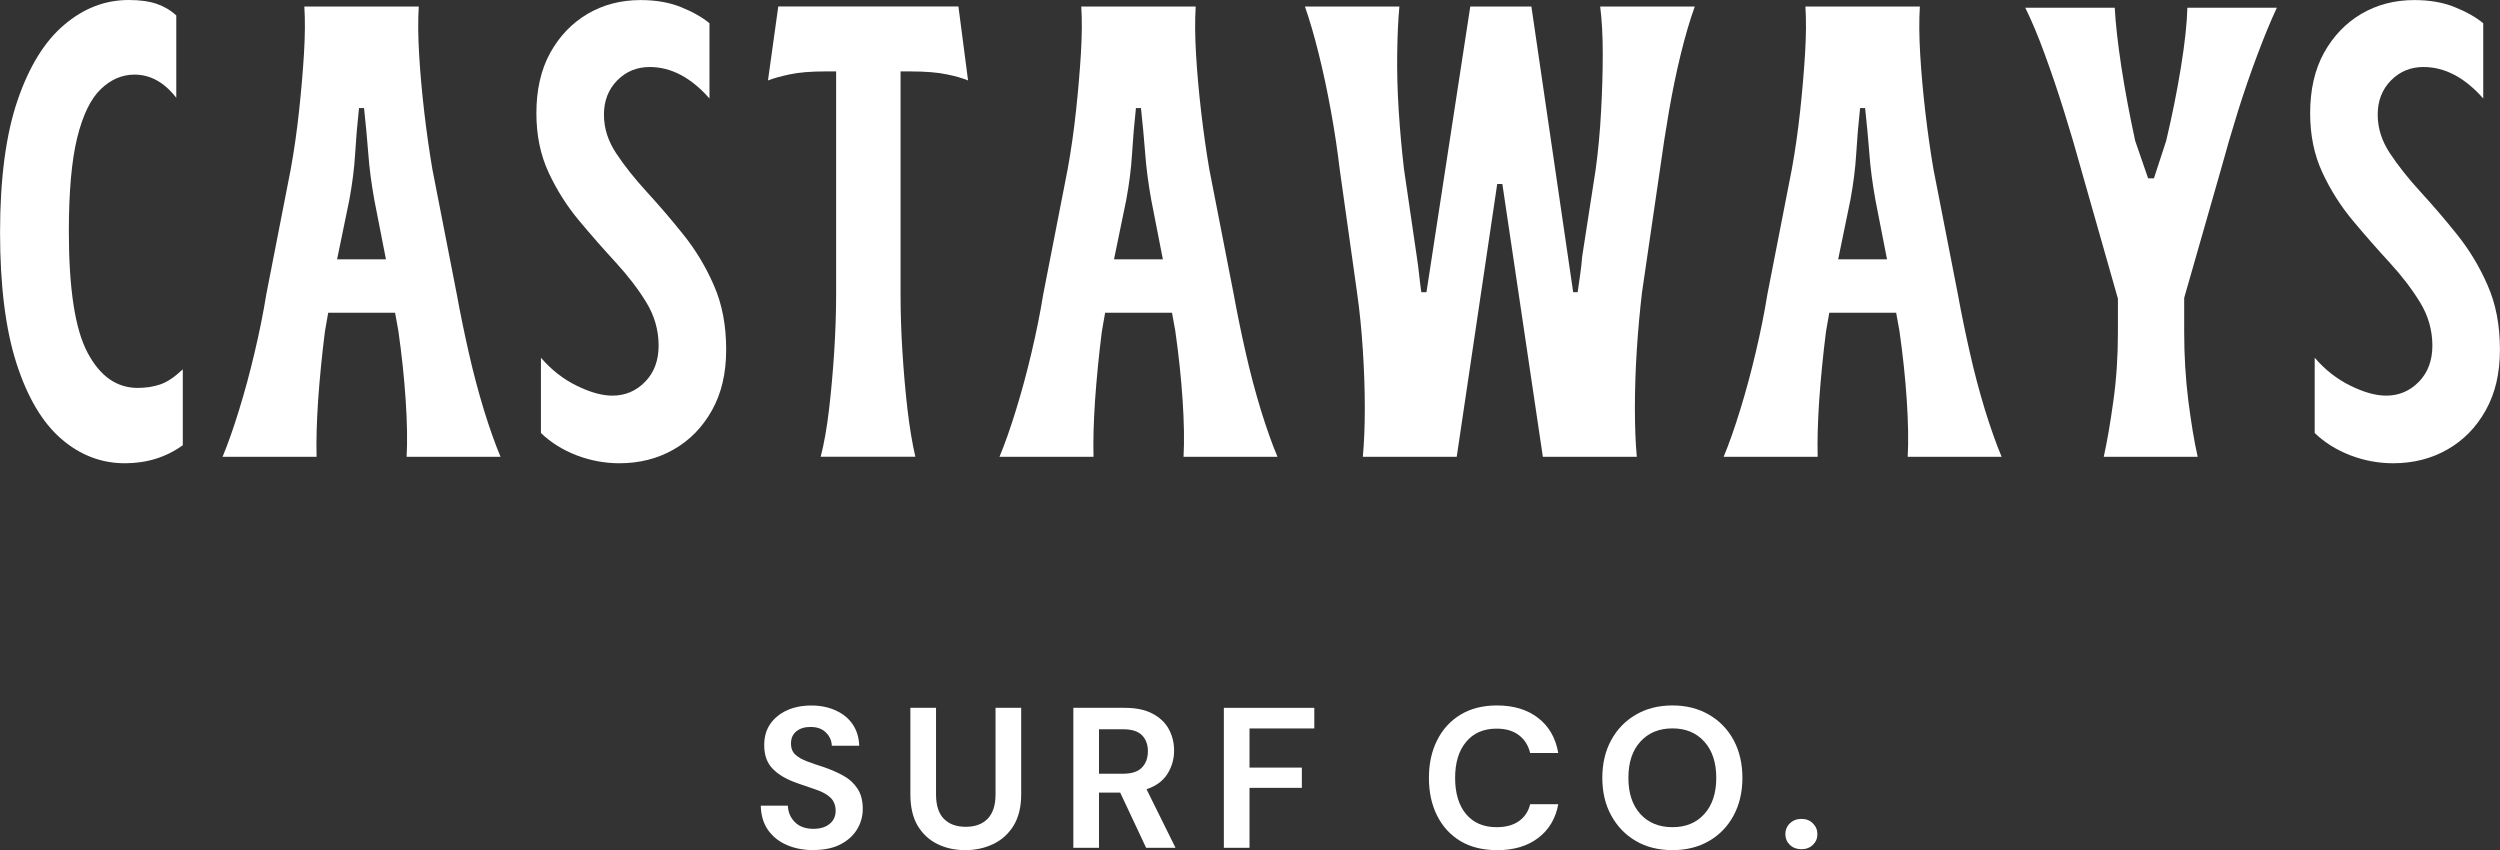
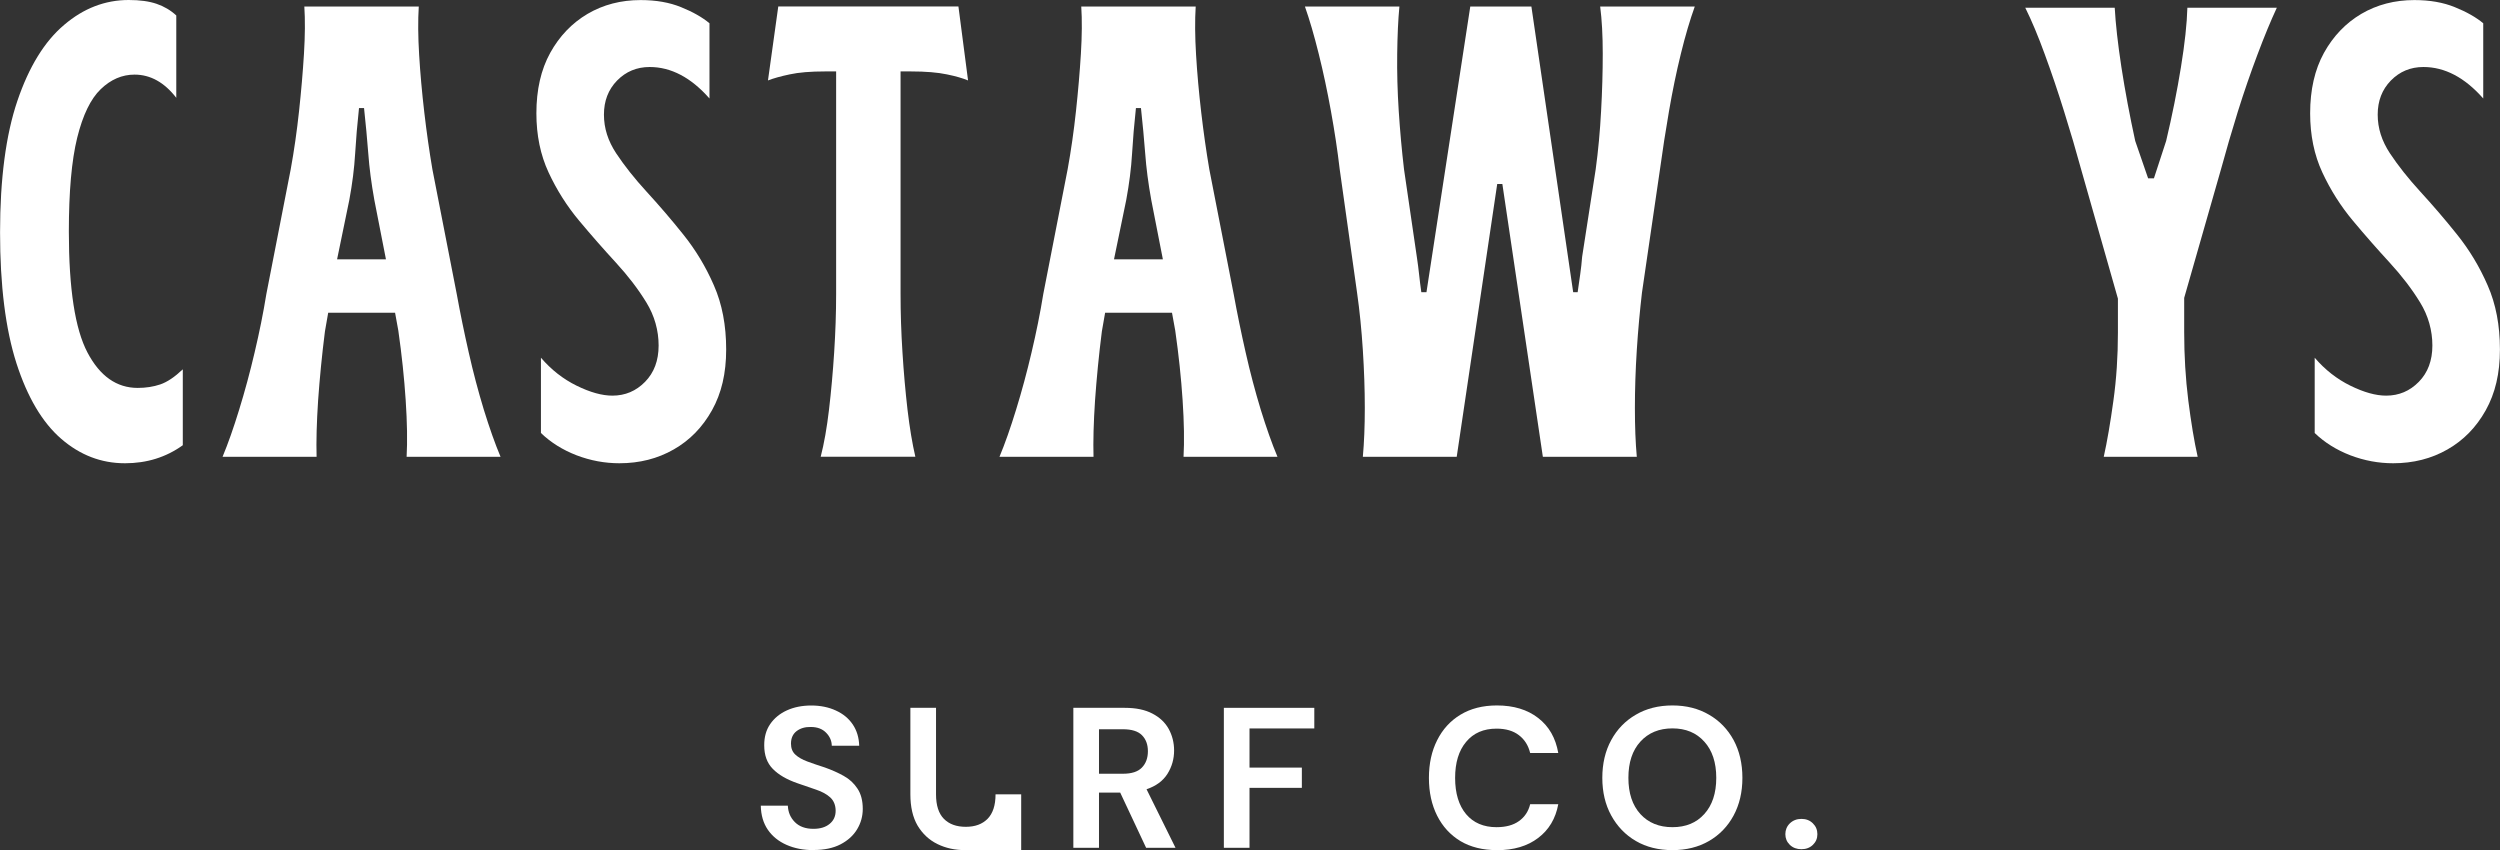
<svg xmlns="http://www.w3.org/2000/svg" viewBox="0 0 407.44 138.55" data-name="Layer 1" id="Layer_1">
  <rect x="0" y="0" width="407.44" height="138.55" fill="#333333" stroke="none" />
  <defs>
    <style>
      .cls-1 {
        fill: #fff;
      }
    </style>
  </defs>
  <g data-name="633408644d" id="_633408644d">
    <path d="M20.35,75.5c-3.85,0-7.31-1.33-10.38-3.99-3.07-2.66-5.5-6.76-7.29-12.31-1.78-5.56-2.67-12.68-2.67-21.34s.94-15.89,2.83-21.44c1.89-5.56,4.43-9.68,7.62-12.37C13.62,1.35,17.13,0,20.98,0c1.82,0,3.34.21,4.56.63s2.28,1.05,3.19,1.89v13.42c-1.95-2.52-4.22-3.78-6.81-3.78-2.02,0-3.86.79-5.5,2.37-1.64,1.57-2.92,4.21-3.84,7.92-.91,3.7-1.36,8.8-1.36,15.29,0,9.31,1.01,15.88,3.04,19.72,2.03,3.85,4.76,5.76,8.19,5.76,1.32,0,2.54-.19,3.67-.57,1.12-.38,2.34-1.2,3.67-2.46v12.37c-2.72,1.96-5.87,2.94-9.43,2.94Z" class="cls-1" />
    <path d="M36.27,74.45c.9-2.16,1.8-4.72,2.71-7.69.92-2.98,1.76-6.09,2.52-9.33.77-3.25,1.41-6.42,1.91-9.51l3.97-20.33c.56-3.08,1.01-6.24,1.36-9.49.35-3.25.62-6.37.8-9.33.18-2.98.2-5.55.06-7.71h18.65c-.14,2.24-.12,4.86.06,7.86.18,3.01.46,6.14.84,9.39.38,3.25.82,6.34,1.32,9.28l3.97,20.33c.56,3.08,1.21,6.25,1.95,9.51.73,3.25,1.56,6.36,2.46,9.33.92,2.97,1.82,5.53,2.73,7.69h-15.31c.14-2.52.09-5.59-.15-9.22-.24-3.64-.64-7.42-1.2-11.34l-.53-2.92h-10.9l-.53,3.04c-.49,3.85-.85,7.59-1.11,11.22-.24,3.63-.32,6.7-.25,9.22h-15.31ZM54.94,42.26h7.96l-1.89-9.66c-.49-2.72-.82-5.25-.99-7.6-.18-2.34-.41-4.8-.69-7.39h-.82c-.28,2.59-.49,5.07-.63,7.44-.14,2.38-.46,4.9-.95,7.54l-1.99,9.66Z" class="cls-1" />
    <path d="M100.95,75.5c-2.38,0-4.71-.43-6.99-1.3-2.27-.88-4.2-2.09-5.8-3.63v-12.27c1.68,1.96,3.62,3.48,5.82,4.56,2.2,1.08,4.14,1.62,5.82,1.62,2.09,0,3.86-.75,5.33-2.25,1.47-1.5,2.21-3.47,2.21-5.92s-.67-4.86-2-7.02c-1.33-2.18-2.99-4.34-4.98-6.51-1.99-2.16-3.98-4.43-5.97-6.81-1.99-2.38-3.65-5-4.98-7.86-1.33-2.86-1.99-6.08-1.99-9.64,0-3.84.75-7.13,2.25-9.85,1.51-2.73,3.54-4.85,6.09-6.36,2.56-1.5,5.44-2.25,8.65-2.25,2.52,0,4.72.39,6.6,1.16,1.89.76,3.44,1.64,4.62,2.62v12.26c-3.01-3.42-6.26-5.13-9.75-5.13-2.1,0-3.87.74-5.31,2.21-1.43,1.47-2.14,3.32-2.14,5.55s.66,4.27,1.99,6.3c1.34,2.02,3,4.12,4.98,6.28,1.99,2.17,3.99,4.49,5.97,6.97,1.99,2.48,3.66,5.24,4.98,8.28,1.34,3.04,2,6.52,2,10.44s-.77,7.15-2.31,9.91c-1.54,2.76-3.62,4.9-6.24,6.39-2.62,1.5-5.57,2.25-8.86,2.25Z" class="cls-1" />
    <path d="M133.75,74.45c.56-2.16,1.01-4.72,1.36-7.69.35-2.98.63-6.09.84-9.33.21-3.25.32-6.42.32-9.51V11.64h-1.78c-2.38,0-4.31.16-5.78.48-1.47.31-2.65.64-3.55.99l1.68-12.06h29.36l1.57,12.06c-.84-.35-1.99-.69-3.46-.99-1.47-.31-3.43-.48-5.88-.48h-1.66v36.27c0,3.08.1,6.25.31,9.51.2,3.25.48,6.36.82,9.33.35,2.97.78,5.53,1.28,7.69h-15.42Z" class="cls-1" />
    <path d="M162.89,74.45c.9-2.16,1.8-4.72,2.71-7.69.92-2.98,1.76-6.09,2.52-9.33.77-3.25,1.41-6.42,1.91-9.51l3.97-20.33c.56-3.08,1.01-6.24,1.36-9.49.35-3.25.62-6.37.8-9.33.18-2.98.2-5.55.06-7.71h18.65c-.14,2.24-.12,4.86.06,7.86.18,3.01.46,6.14.84,9.39.38,3.25.82,6.34,1.32,9.28l3.97,20.33c.56,3.08,1.21,6.25,1.95,9.51.73,3.25,1.56,6.36,2.46,9.33.92,2.97,1.82,5.53,2.73,7.69h-15.31c.14-2.52.09-5.59-.15-9.22-.24-3.64-.64-7.42-1.2-11.34l-.53-2.92h-10.9l-.53,3.04c-.49,3.85-.85,7.59-1.11,11.22-.24,3.63-.32,6.7-.25,9.22h-15.31ZM181.56,42.26h7.96l-1.89-9.66c-.49-2.72-.82-5.25-.99-7.6-.18-2.34-.41-4.8-.69-7.39h-.82c-.28,2.59-.49,5.07-.63,7.44-.14,2.38-.46,4.9-.95,7.54l-1.99,9.66Z" class="cls-1" />
    <path d="M222.11,74.45c.21-2.3.32-4.95.32-7.96s-.11-6.17-.32-9.45c-.21-3.28-.52-6.39-.94-9.33l-2.83-20.12c-.36-3.08-.84-6.24-1.43-9.49-.59-3.25-1.25-6.37-1.99-9.33-.74-2.98-1.49-5.55-2.25-7.71h15.4c-.21,2.17-.32,4.73-.36,7.71-.04,2.97.04,6.08.25,9.33.21,3.25.5,6.41.86,9.49l2.1,14.36c.14.92.26,1.85.36,2.79.1.94.22,1.9.36,2.88h.84l7.14-46.56h9.96l6.81,46.56h.73c.14-.98.28-1.96.42-2.94.14-.98.24-1.92.31-2.83l2.21-14.26c.42-3.08.71-6.24.88-9.49.18-3.25.27-6.37.27-9.33s-.14-5.55-.42-7.71h15.42c-.78,2.17-1.54,4.73-2.27,7.71-.73,2.97-1.37,6.08-1.93,9.33-.56,3.25-1.05,6.41-1.47,9.49l-2.94,20.12c-.34,2.94-.63,6.05-.84,9.33-.21,3.28-.31,6.43-.31,9.45s.1,5.66.31,7.96h-15.31l-6.6-44.46h-.84l-6.6,44.46h-15.31Z" class="cls-1" />
-     <path d="M280.91,74.45c.9-2.16,1.8-4.72,2.71-7.69.92-2.98,1.76-6.09,2.52-9.33.77-3.25,1.41-6.42,1.91-9.51l3.97-20.33c.56-3.08,1.01-6.24,1.36-9.49.35-3.25.62-6.37.8-9.33.18-2.98.2-5.55.06-7.71h18.65c-.14,2.24-.12,4.86.06,7.86.18,3.01.46,6.14.84,9.39.38,3.25.82,6.34,1.32,9.28l3.97,20.33c.56,3.08,1.21,6.25,1.95,9.51.73,3.25,1.56,6.36,2.46,9.33.92,2.97,1.82,5.53,2.73,7.69h-15.31c.14-2.52.09-5.59-.15-9.22-.24-3.64-.64-7.42-1.2-11.34l-.53-2.92h-10.9l-.53,3.04c-.49,3.85-.85,7.59-1.11,11.22-.24,3.63-.32,6.7-.25,9.22h-15.31ZM299.58,42.26h7.96l-1.89-9.66c-.49-2.72-.82-5.25-.99-7.6-.18-2.34-.41-4.8-.69-7.39h-.82c-.28,2.59-.49,5.07-.63,7.44-.14,2.38-.46,4.9-.95,7.54l-1.99,9.66Z" class="cls-1" />
    <path d="M342.86,74.45c.56-2.52,1.08-5.56,1.57-9.12.5-3.56.74-7.26.74-11.11v-5.55l-5.97-20.98c-.84-3.08-1.77-6.24-2.79-9.49-1.01-3.25-2.06-6.35-3.15-9.32-1.08-2.98-2.15-5.52-3.19-7.62h14.58c.14,2.59.5,5.82,1.09,9.7.6,3.88,1.35,7.88,2.25,12.01l2.1,6.09h.95l1.99-6.09c.98-4.12,1.78-8.12,2.41-12.01.63-3.88.98-7.11,1.05-9.7h14.58c-.98,2.1-2.03,4.64-3.15,7.62-1.12,2.97-2.19,6.07-3.21,9.32-1.01,3.25-1.93,6.41-2.77,9.49l-5.97,20.86v5.55c0,3.85.22,7.57.67,11.17.46,3.6.96,6.66,1.53,9.18h-15.31Z" class="cls-1" />
    <path d="M390.03,75.5c-2.38,0-4.71-.43-6.99-1.3-2.27-.88-4.2-2.09-5.8-3.63v-12.27c1.68,1.96,3.62,3.48,5.82,4.56,2.2,1.08,4.14,1.62,5.82,1.62,2.09,0,3.86-.75,5.33-2.25,1.47-1.5,2.21-3.47,2.21-5.92s-.67-4.86-2-7.02c-1.33-2.18-2.99-4.34-4.98-6.51-1.99-2.16-3.98-4.43-5.97-6.81-1.99-2.38-3.65-5-4.98-7.86-1.33-2.86-1.99-6.08-1.99-9.64,0-3.84.75-7.13,2.25-9.85,1.51-2.73,3.54-4.85,6.09-6.36,2.56-1.5,5.44-2.25,8.65-2.25,2.52,0,4.72.39,6.6,1.16,1.89.76,3.44,1.64,4.62,2.62v12.26c-3.01-3.42-6.26-5.13-9.75-5.13-2.1,0-3.87.74-5.31,2.21-1.43,1.47-2.14,3.32-2.14,5.55s.66,4.27,1.99,6.3c1.34,2.02,3,4.12,4.98,6.28,1.99,2.17,3.99,4.49,5.97,6.97,1.99,2.48,3.66,5.24,4.98,8.28,1.34,3.04,2,6.52,2,10.44s-.77,7.15-2.31,9.91c-1.54,2.76-3.62,4.9-6.24,6.39-2.62,1.5-5.57,2.25-8.86,2.25Z" class="cls-1" />
    <path d="M132.61,138.55c-1.67,0-3.14-.29-4.43-.86-1.29-.57-2.3-1.39-3.04-2.46-.74-1.08-1.12-2.39-1.15-3.93h4.41c.04,1.06.42,1.96,1.15,2.69.73.73,1.74,1.09,3.02,1.09,1.11,0,1.99-.27,2.63-.8.66-.53.99-1.25.99-2.14s-.3-1.65-.88-2.18c-.57-.52-1.34-.94-2.29-1.26-.95-.33-1.98-.68-3.05-1.05-1.76-.61-3.1-1.39-4.03-2.35-.93-.95-1.39-2.22-1.39-3.82-.01-1.35.31-2.51.97-3.47.66-.96,1.57-1.71,2.71-2.23,1.15-.53,2.49-.8,3.99-.8s2.85.28,4.01.82c1.17.53,2.09,1.29,2.75,2.27.66.98,1.01,2.14,1.05,3.47h-4.47c-.01-.8-.32-1.51-.92-2.12-.6-.62-1.43-.94-2.5-.94-.92-.02-1.69.2-2.31.67-.61.47-.92,1.15-.92,2.04,0,.75.23,1.35.71,1.79.48.45,1.14.82,1.97,1.13.83.31,1.78.63,2.84.97,1.12.4,2.14.85,3.07,1.37.94.52,1.69,1.22,2.25,2.08.57.85.86,1.96.86,3.3,0,1.2-.31,2.31-.92,3.32-.61,1.02-1.52,1.84-2.71,2.46-1.18.61-2.65.92-4.39.92Z" class="cls-1" />
-     <path d="M157.3,138.55c-1.67,0-3.18-.33-4.52-.99-1.35-.66-2.42-1.66-3.23-3-.79-1.35-1.18-3.05-1.18-5.12v-14.09h4.18v14.11c0,1.78.42,3.11,1.28,3.99.86.87,2.05,1.3,3.57,1.3s2.68-.43,3.55-1.3c.86-.88,1.3-2.2,1.3-3.99v-14.11h4.18v14.09c0,2.06-.42,3.77-1.24,5.12-.83,1.34-1.94,2.34-3.32,3-1.37.66-2.9.99-4.56.99Z" class="cls-1" />
+     <path d="M157.3,138.55c-1.67,0-3.18-.33-4.52-.99-1.35-.66-2.42-1.66-3.23-3-.79-1.35-1.18-3.05-1.18-5.12v-14.09h4.18v14.11c0,1.78.42,3.11,1.28,3.99.86.87,2.05,1.3,3.57,1.3s2.68-.43,3.55-1.3c.86-.88,1.3-2.2,1.3-3.99h4.18v14.09c0,2.06-.42,3.77-1.24,5.12-.83,1.34-1.94,2.34-3.32,3-1.37.66-2.9.99-4.56.99Z" class="cls-1" />
    <path d="M174.93,138.17v-22.81h8.38c1.82,0,3.32.31,4.51.94,1.18.61,2.07,1.45,2.65,2.5.58,1.06.88,2.23.88,3.51,0,1.39-.36,2.66-1.09,3.82-.73,1.15-1.86,1.98-3.4,2.5l4.72,9.54h-4.79l-4.22-8.99h-3.46v8.99h-4.18ZM179.11,126.1h3.93c1.38,0,2.41-.33,3.05-.99.66-.67.99-1.57.99-2.67s-.32-1.97-.97-2.62c-.64-.65-1.68-.97-3.11-.97h-3.89v7.25Z" class="cls-1" />
    <path d="M199.46,138.17v-22.81h14.74v3.36h-10.56v6.38h8.53v3.3h-8.53v9.77h-4.18Z" class="cls-1" />
    <path d="M243.96,138.55c-2.31,0-4.29-.49-5.94-1.47-1.64-.99-2.91-2.37-3.8-4.14-.89-1.77-1.34-3.82-1.34-6.15s.44-4.36,1.34-6.15c.89-1.78,2.16-3.17,3.8-4.16,1.65-1,3.63-1.51,5.94-1.51,2.73,0,4.97.68,6.72,2.04,1.76,1.35,2.85,3.25,3.28,5.71h-4.58c-.3-1.23-.91-2.2-1.83-2.9-.92-.71-2.13-1.07-3.65-1.07-2.11,0-3.77.72-4.96,2.16-1.2,1.43-1.79,3.39-1.79,5.88s.6,4.48,1.79,5.9c1.19,1.41,2.85,2.12,4.96,2.12,1.51,0,2.73-.33,3.65-.99.93-.66,1.54-1.57,1.83-2.75h4.58c-.43,2.34-1.53,4.18-3.28,5.5-1.75,1.33-3.98,1.99-6.72,1.99Z" class="cls-1" />
    <path d="M272.57,138.55c-2.28,0-4.27-.5-5.97-1.49-1.71-1-3.04-2.39-4.01-4.16-.97-1.77-1.45-3.81-1.45-6.13s.48-4.38,1.45-6.15c.96-1.77,2.3-3.15,4.01-4.14,1.7-1,3.69-1.51,5.97-1.51s4.25.51,5.96,1.51c1.72.99,3.05,2.38,4.01,4.14.95,1.77,1.43,3.82,1.43,6.15s-.48,4.36-1.43,6.13c-.95,1.77-2.29,3.16-4.01,4.16-1.71.99-3.69,1.49-5.96,1.49ZM272.57,134.81c2.18,0,3.9-.71,5.19-2.14,1.3-1.44,1.95-3.4,1.95-5.9s-.65-4.47-1.95-5.9c-1.29-1.44-3.02-2.16-5.19-2.16s-3.92.72-5.23,2.16c-1.3,1.43-1.95,3.39-1.95,5.9s.65,4.46,1.95,5.9c1.31,1.43,3.05,2.14,5.23,2.14Z" class="cls-1" />
    <path d="M293.59,138.4c-.76,0-1.39-.23-1.89-.71-.49-.48-.73-1.06-.73-1.74s.24-1.28.73-1.76c.5-.48,1.13-.73,1.89-.73s1.38.24,1.87.73c.48.47.73,1.06.73,1.76s-.24,1.26-.73,1.74c-.49.47-1.11.71-1.87.71Z" class="cls-1" />
  </g>
</svg>